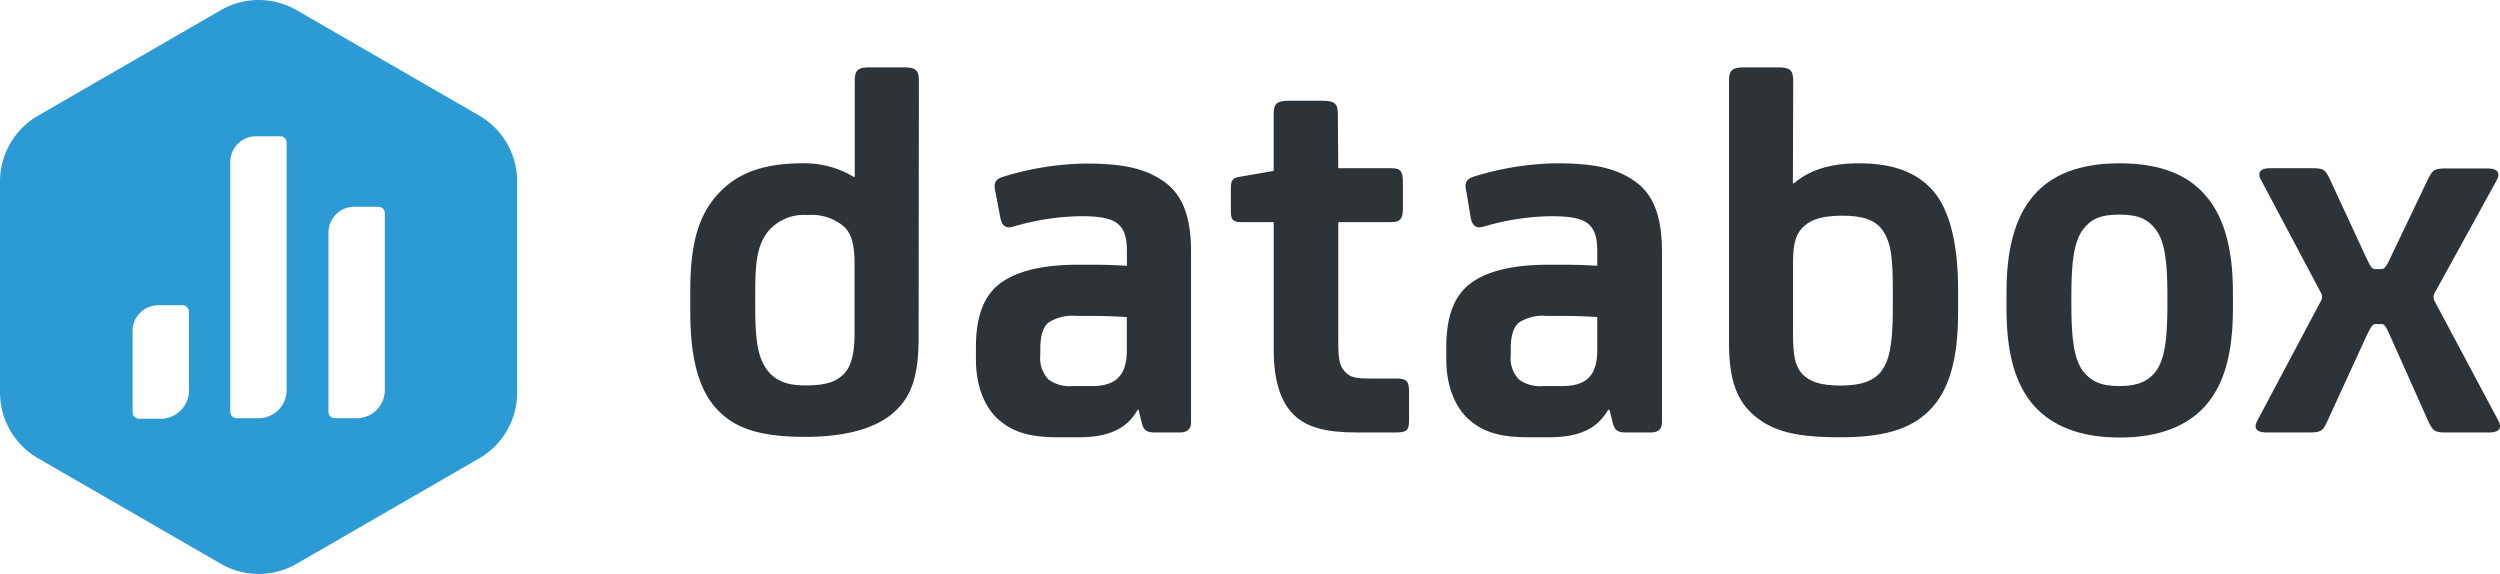
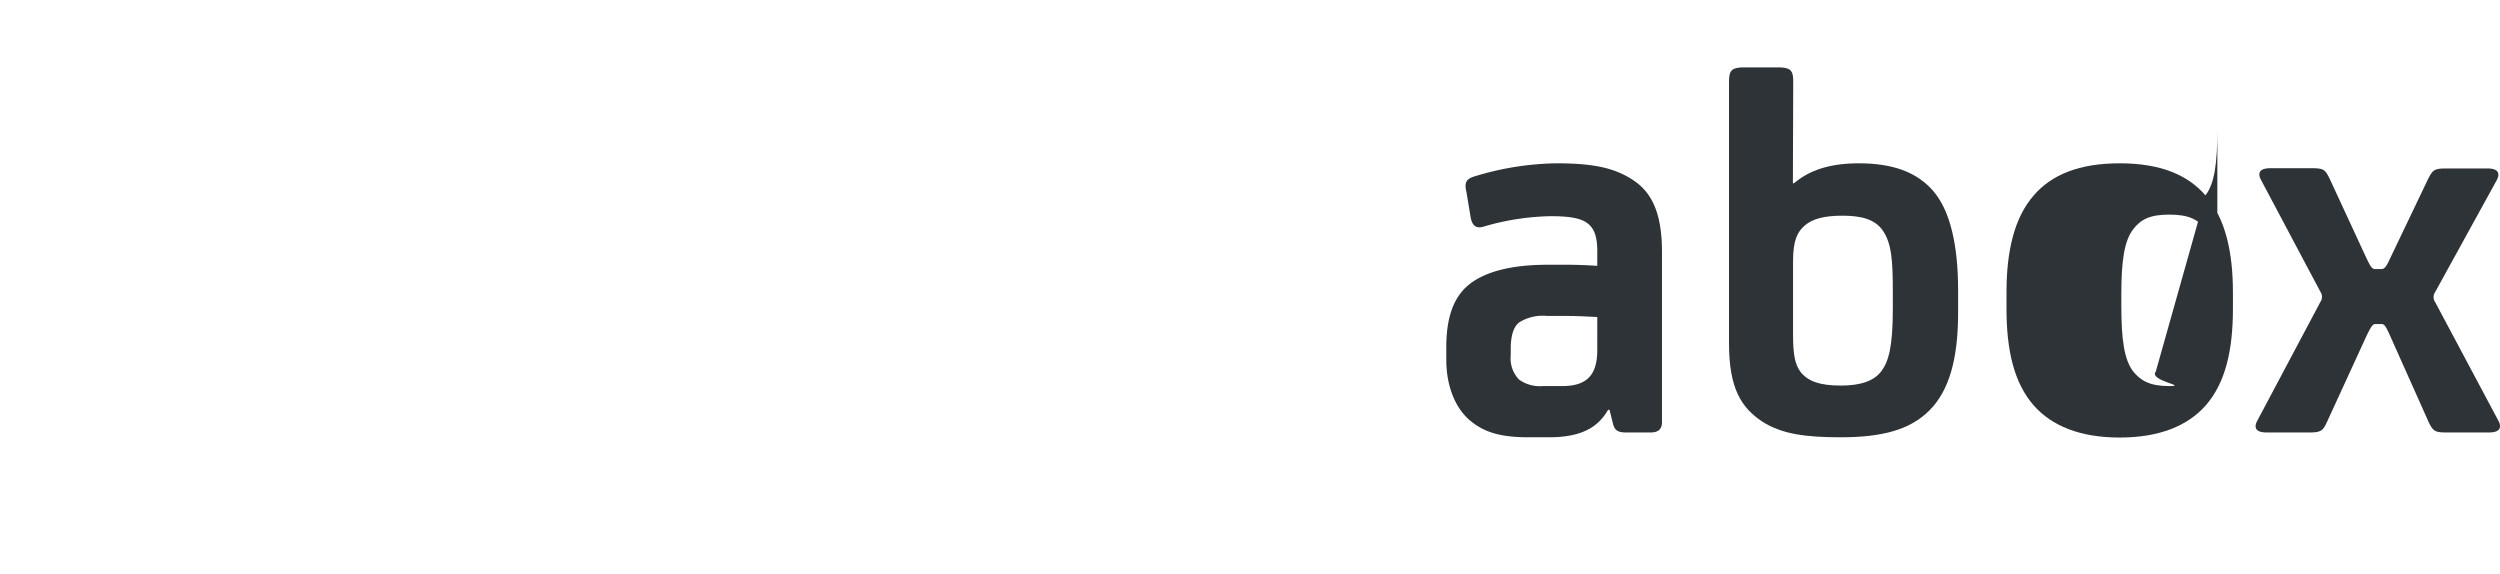
<svg xmlns="http://www.w3.org/2000/svg" id="Layer_1" data-name="Layer 1" viewBox="0 0 300.2 68.91">
  <defs>
    <style>.cls-1{fill:#2e3338;}.cls-2{fill:#2c9bd5;}</style>
  </defs>
  <title>databox_logo</title>
-   <path class="cls-1" d="M160.21,56c0,4.66-.84,7.12-2.91,9s-5.63,3-10.69,3-8-.9-10-2.72c-2.66-2.33-3.82-6.28-3.82-12.3V50.38c0-6,1.16-9.4,3.69-11.92,2.26-2.27,5.37-3.31,9.78-3.31a11.44,11.44,0,0,1,6.15,1.63h.13V25.25c0-1.3.38-1.62,1.81-1.62h4.08c1.42,0,1.81.32,1.81,1.62Zm-7.7-8.87c0-2.59-.52-3.7-1.3-4.41a6,6,0,0,0-4.34-1.36,5.63,5.63,0,0,0-4.66,1.88c-1.36,1.62-1.62,3.69-1.62,7.32v2c0,4.14.39,6.15,1.56,7.57,1,1.17,2.26,1.69,4.46,1.69,2.53,0,3.76-.46,4.67-1.43s1.23-2.59,1.23-4.79Z" transform="translate(-49.9 -15.54)" />
-   <path class="cls-1" d="M186.51,64.75c-1.23,2.14-3.24,3.3-7.13,3.3H177c-3.37,0-5.38-.58-7.13-2.07s-2.78-4.14-2.78-7.25V57.24c0-3.5.84-6,2.72-7.52s5-2.39,9.45-2.39h2.34c1.16,0,2.52.06,3.62.13V45.71c0-1.68-.32-2.65-1.1-3.3s-2.14-.91-4.47-.91a30.08,30.08,0,0,0-8,1.23c-1,.33-1.43-.13-1.62-1l-.58-3.05c-.26-1.1-.13-1.62,1-1.94a35,35,0,0,1,9.78-1.56c4.59,0,7.12.59,9.32,2.08s3.37,4,3.37,8.55V66.24c0,.84-.46,1.23-1.36,1.23h-3c-1,0-1.36-.32-1.56-1.16l-.38-1.56Zm-1.3-11.14c-1.1-.06-2.46-.13-3.75-.13h-2.27a5.32,5.32,0,0,0-3.37.78c-.71.58-1,1.68-1,3.17v.78a3.65,3.65,0,0,0,1,2.91,4.26,4.26,0,0,0,2.85.78H181c3,0,4.21-1.36,4.21-4.34Z" transform="translate(-49.9 -15.54)" />
-   <path class="cls-1" d="M210.6,35.74H217c1.1,0,1.36.39,1.36,1.68V40.6c0,1.1-.26,1.61-1.36,1.61H210.6V56.33c0,2.33.13,3.11.78,3.82s1.29.84,3,.84h3.17c1.36,0,1.55.39,1.55,1.69v3.17c0,1.23-.12,1.62-1.55,1.62h-4.66c-3.76,0-6-.58-7.58-2.07s-2.46-4.08-2.46-7.77V42.21H199c-1,0-1.3-.25-1.3-1.23V38.14c0-1,.26-1.23,1-1.36l4.14-.72v-6.8c0-1.29.39-1.62,1.82-1.62h4.07c1.43,0,1.82.33,1.82,1.62Z" transform="translate(-49.9 -15.54)" />
  <path class="cls-1" d="M243,64.75c-1.23,2.14-3.24,3.3-7.13,3.3h-2.39c-3.37,0-5.38-.58-7.12-2.07s-2.79-4.14-2.79-7.25V57.24c0-3.5.84-6,2.72-7.52s5-2.39,9.45-2.39h2.34c1.16,0,2.52.06,3.62.13V45.71c0-1.68-.32-2.65-1.1-3.3s-2.14-.91-4.47-.91a30.08,30.08,0,0,0-8,1.23c-1,.33-1.43-.13-1.62-1L226,38.65c-.26-1.1-.13-1.62,1-1.94a35,35,0,0,1,9.78-1.56c4.59,0,7.12.59,9.32,2.08s3.37,4,3.37,8.55V66.24c0,.84-.46,1.23-1.36,1.23h-3c-1,0-1.36-.32-1.55-1.16l-.39-1.56Zm-1.3-11.14c-1.1-.06-2.46-.13-3.75-.13h-2.27a5.32,5.32,0,0,0-3.37.78c-.71.58-1,1.68-1,3.17v.78a3.65,3.65,0,0,0,1,2.91,4.26,4.26,0,0,0,2.85.78h2.33c3,0,4.21-1.36,4.21-4.34Z" transform="translate(-49.9 -15.54)" />
  <path class="cls-1" d="M265.19,37.55h.13c1.81-1.55,4.27-2.4,7.77-2.4,4,0,6.93,1,8.94,3.31s3,6.41,3,11.92v2.71c0,5.64-1.11,9.39-3.44,11.73s-5.69,3.23-10.68,3.23c-4.15,0-7.06-.38-9.39-1.88-2.53-1.68-4-4-4-9.39V25.25c0-1.3.4-1.62,1.82-1.62h4.08c1.42,0,1.81.32,1.81,1.62Zm12,13.08c0-3.75-.13-5.89-1.23-7.44-.91-1.3-2.53-1.75-4.79-1.75s-3.63.39-4.53,1.16-1.43,1.75-1.43,4.34v8.74c0,2.6.26,3.63.91,4.54.9,1.1,2.26,1.62,4.85,1.62,2.4,0,4-.58,4.86-1.75s1.36-2.92,1.36-7.45Z" transform="translate(-49.9 -15.54)" />
-   <path class="cls-1" d="M314.73,39c2.4,2.73,3.3,6.81,3.3,11.66v1.95c0,5-.9,8.93-3.3,11.65-2.14,2.4-5.5,3.82-10.3,3.82s-8.15-1.42-10.29-3.82c-2.4-2.72-3.3-6.67-3.3-11.65V50.63c0-4.85.9-8.93,3.3-11.66,2.14-2.46,5.44-3.82,10.29-3.82S312.59,36.51,314.73,39Zm-6,21.18c1.11-1.42,1.43-3.95,1.43-7.9V50.89c0-4-.32-6.41-1.43-7.83-.9-1.17-2-1.75-4.34-1.75s-3.43.58-4.33,1.75c-1.1,1.42-1.43,3.88-1.43,7.83v1.36c0,4,.33,6.48,1.43,7.9.9,1.11,2,1.75,4.33,1.75S307.87,61.26,308.77,60.15Z" transform="translate(-49.9 -15.54)" />
+   <path class="cls-1" d="M314.73,39c2.4,2.73,3.3,6.81,3.3,11.66v1.95c0,5-.9,8.93-3.3,11.65-2.14,2.4-5.5,3.82-10.3,3.82s-8.15-1.42-10.29-3.82c-2.4-2.72-3.3-6.67-3.3-11.65V50.63c0-4.85.9-8.93,3.3-11.66,2.14-2.46,5.44-3.82,10.29-3.82S312.59,36.51,314.73,39Zc1.11-1.42,1.43-3.95,1.43-7.9V50.89c0-4-.32-6.41-1.43-7.83-.9-1.17-2-1.75-4.34-1.75s-3.43.58-4.33,1.75c-1.1,1.42-1.43,3.88-1.43,7.83v1.36c0,4,.33,6.48,1.43,7.9.9,1.11,2,1.75,4.33,1.75S307.87,61.26,308.77,60.15Z" transform="translate(-49.9 -15.54)" />
  <path class="cls-1" d="M349.9,66.05c.39.71.32,1.42-1.11,1.42h-5.18c-1.35,0-1.55-.19-2.07-1.23l-4.66-10.43c-.45-1-.65-1.36-1-1.36h-.78c-.32,0-.58.52-1,1.36l-4.79,10.43c-.46,1-.71,1.23-2.07,1.23h-5.18c-1.43,0-1.49-.71-1.1-1.42l7.57-14.25a1.07,1.07,0,0,0,0-1.23l-7.12-13.41c-.39-.71-.33-1.42,1.1-1.42h5.05c1.36,0,1.56.19,2.07,1.23l4.47,9.65c.39.77.58,1.23,1,1.23h.78c.39,0,.65-.46,1-1.23L341.48,37c.52-1,.71-1.23,2.07-1.23h5.05c1.43,0,1.49.71,1.1,1.42l-7.38,13.41a1.07,1.07,0,0,0,0,1.23Z" transform="translate(-49.9 -15.54)" />
-   <path class="cls-2" d="M107.46,29.43,85.53,16.77a9.09,9.09,0,0,0-9.13,0L54.47,29.43a9.13,9.13,0,0,0-4.57,7.91V62.66a9.13,9.13,0,0,0,4.57,7.91L76.4,83.23a9.09,9.09,0,0,0,9.13,0l21.93-12.66A9.13,9.13,0,0,0,112,62.66V37.34A9.13,9.13,0,0,0,107.46,29.43Zm-34.87,33a3.39,3.39,0,0,1-3.39,3.39H66.59a.77.77,0,0,1-.77-.78V55.29a3.1,3.1,0,0,1,3.1-3.1h2.89a.78.78,0,0,1,.78.78Zm11.73-.05a3.38,3.38,0,0,1-3.38,3.38H78.33a.78.78,0,0,1-.78-.77V35a3.1,3.1,0,0,1,3.1-3.1h2.9a.77.77,0,0,1,.77.77Zm11.79,0a3.38,3.38,0,0,1-3.38,3.38H90.12a.78.78,0,0,1-.78-.77V43.48a3.1,3.1,0,0,1,3.1-3.11h2.9a.77.77,0,0,1,.77.78Z" transform="translate(-49.9 -15.54)" />
</svg>